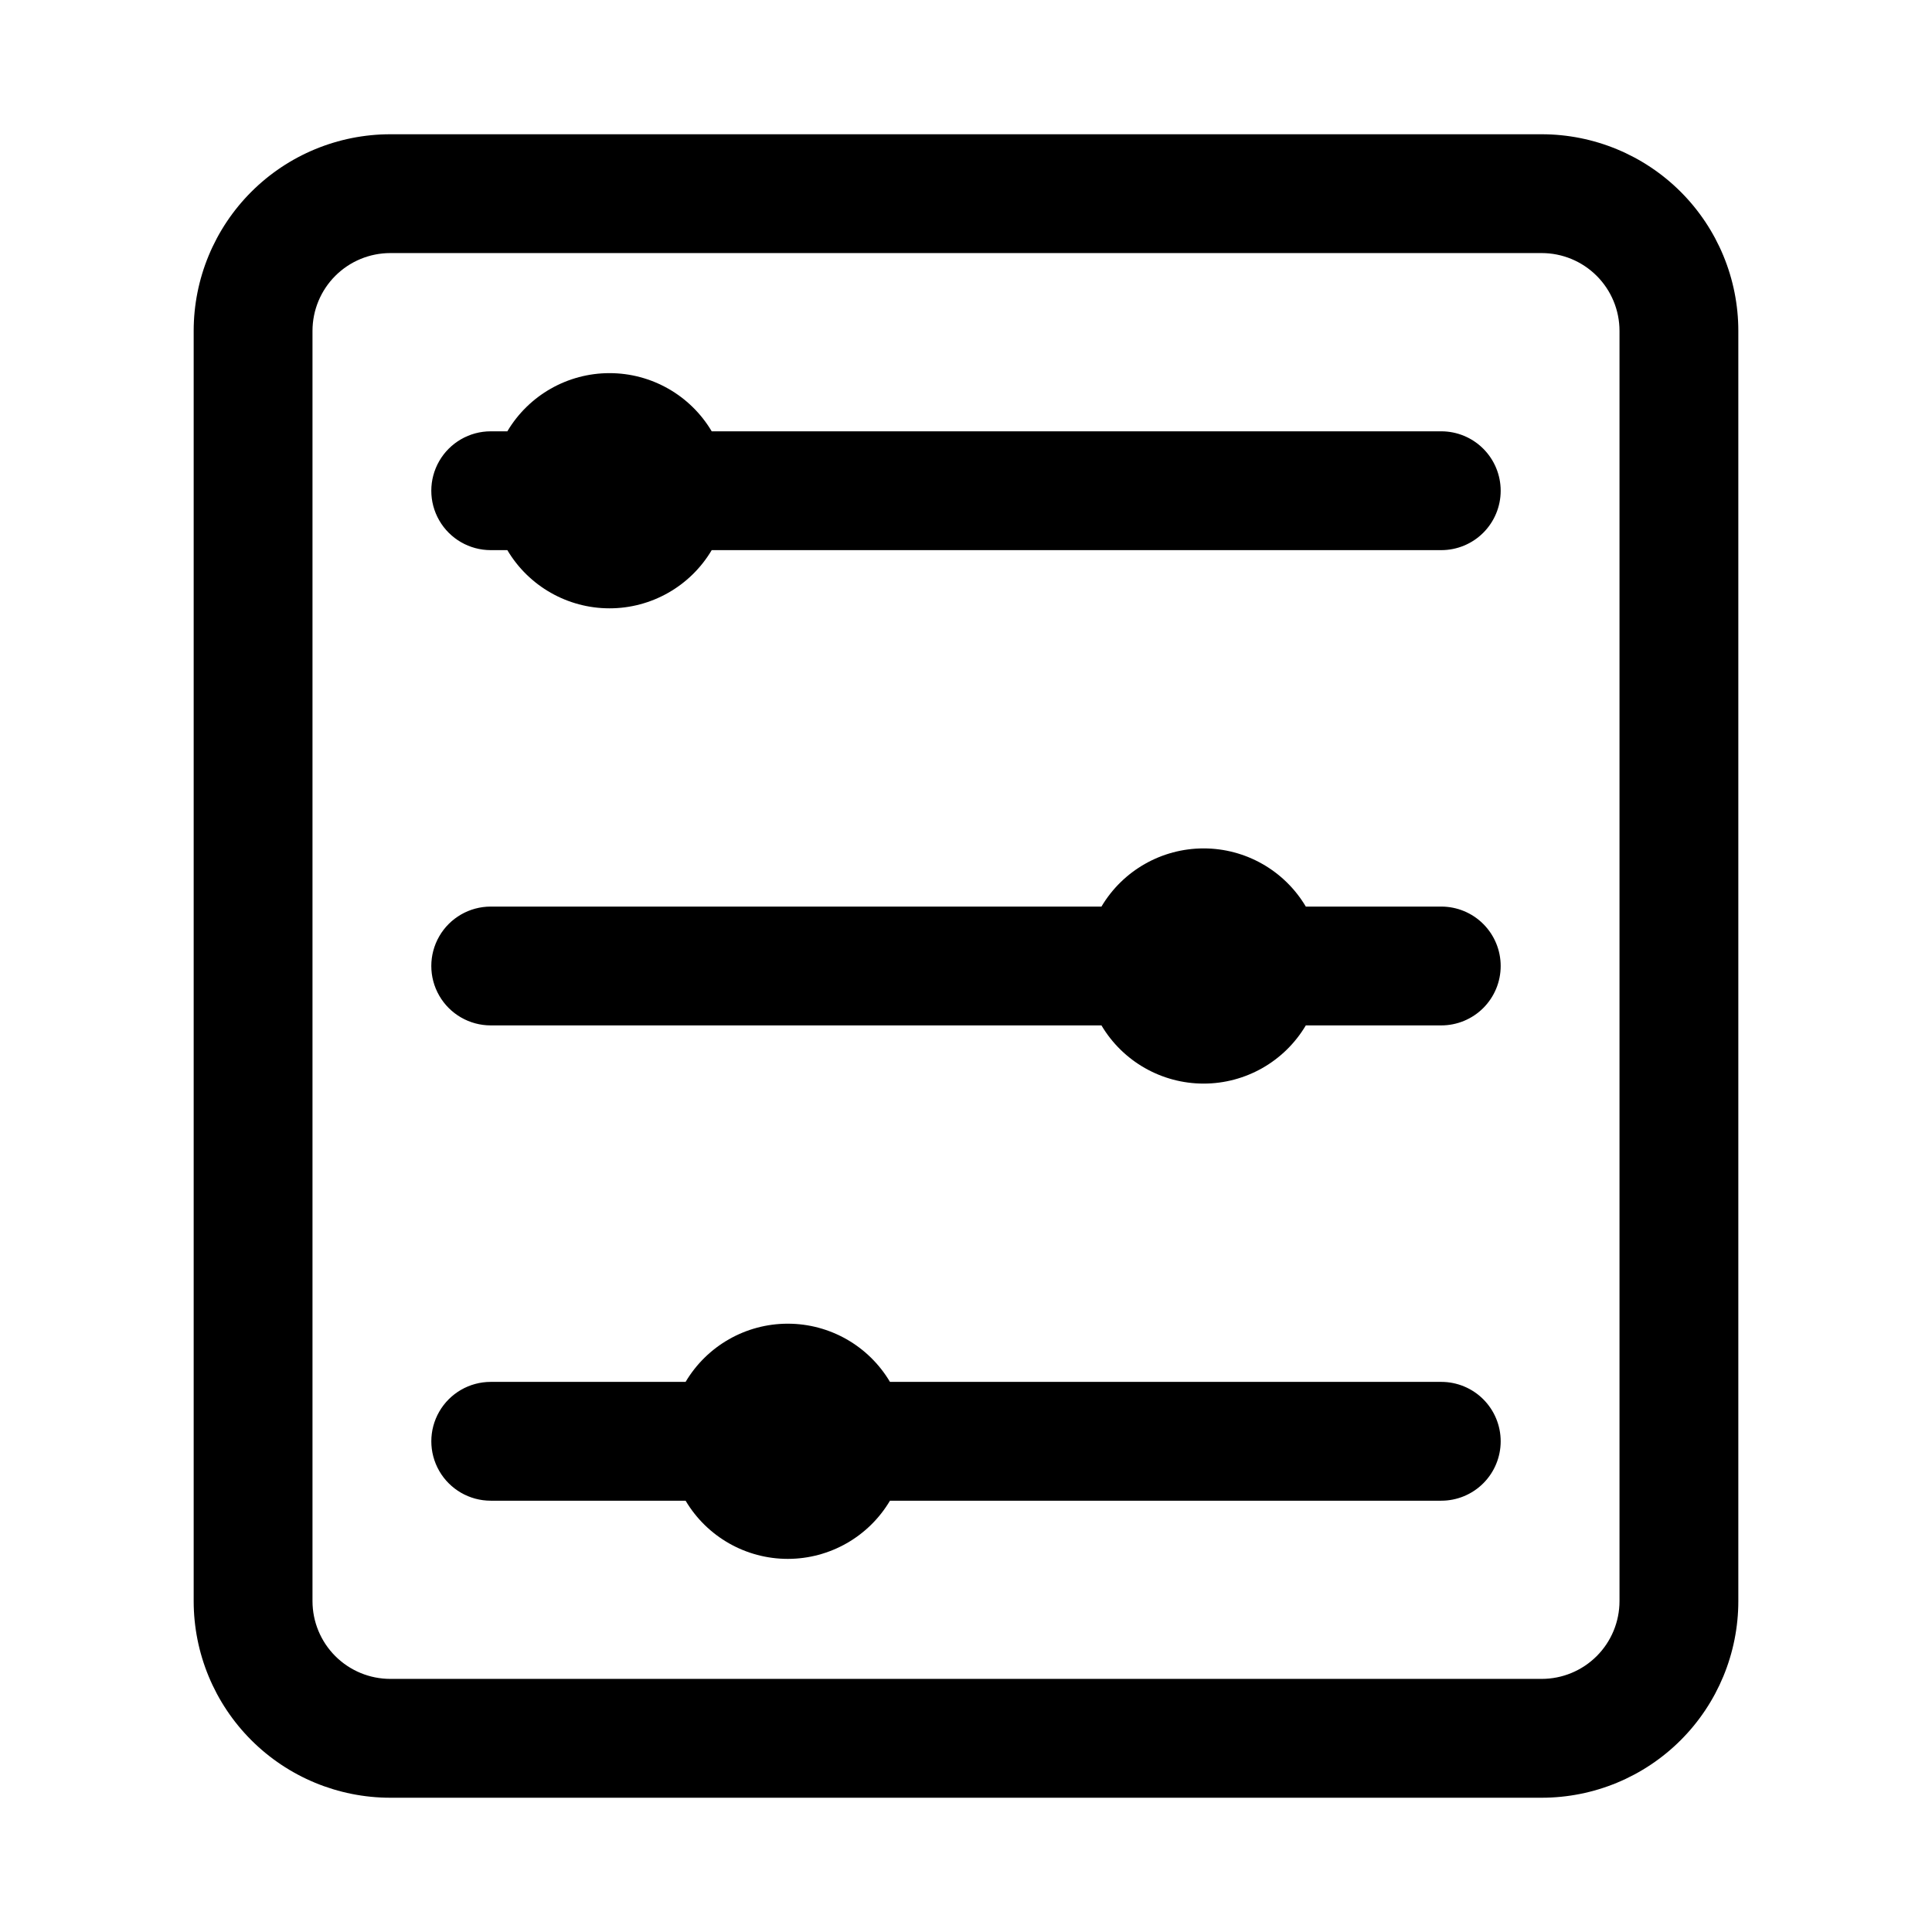
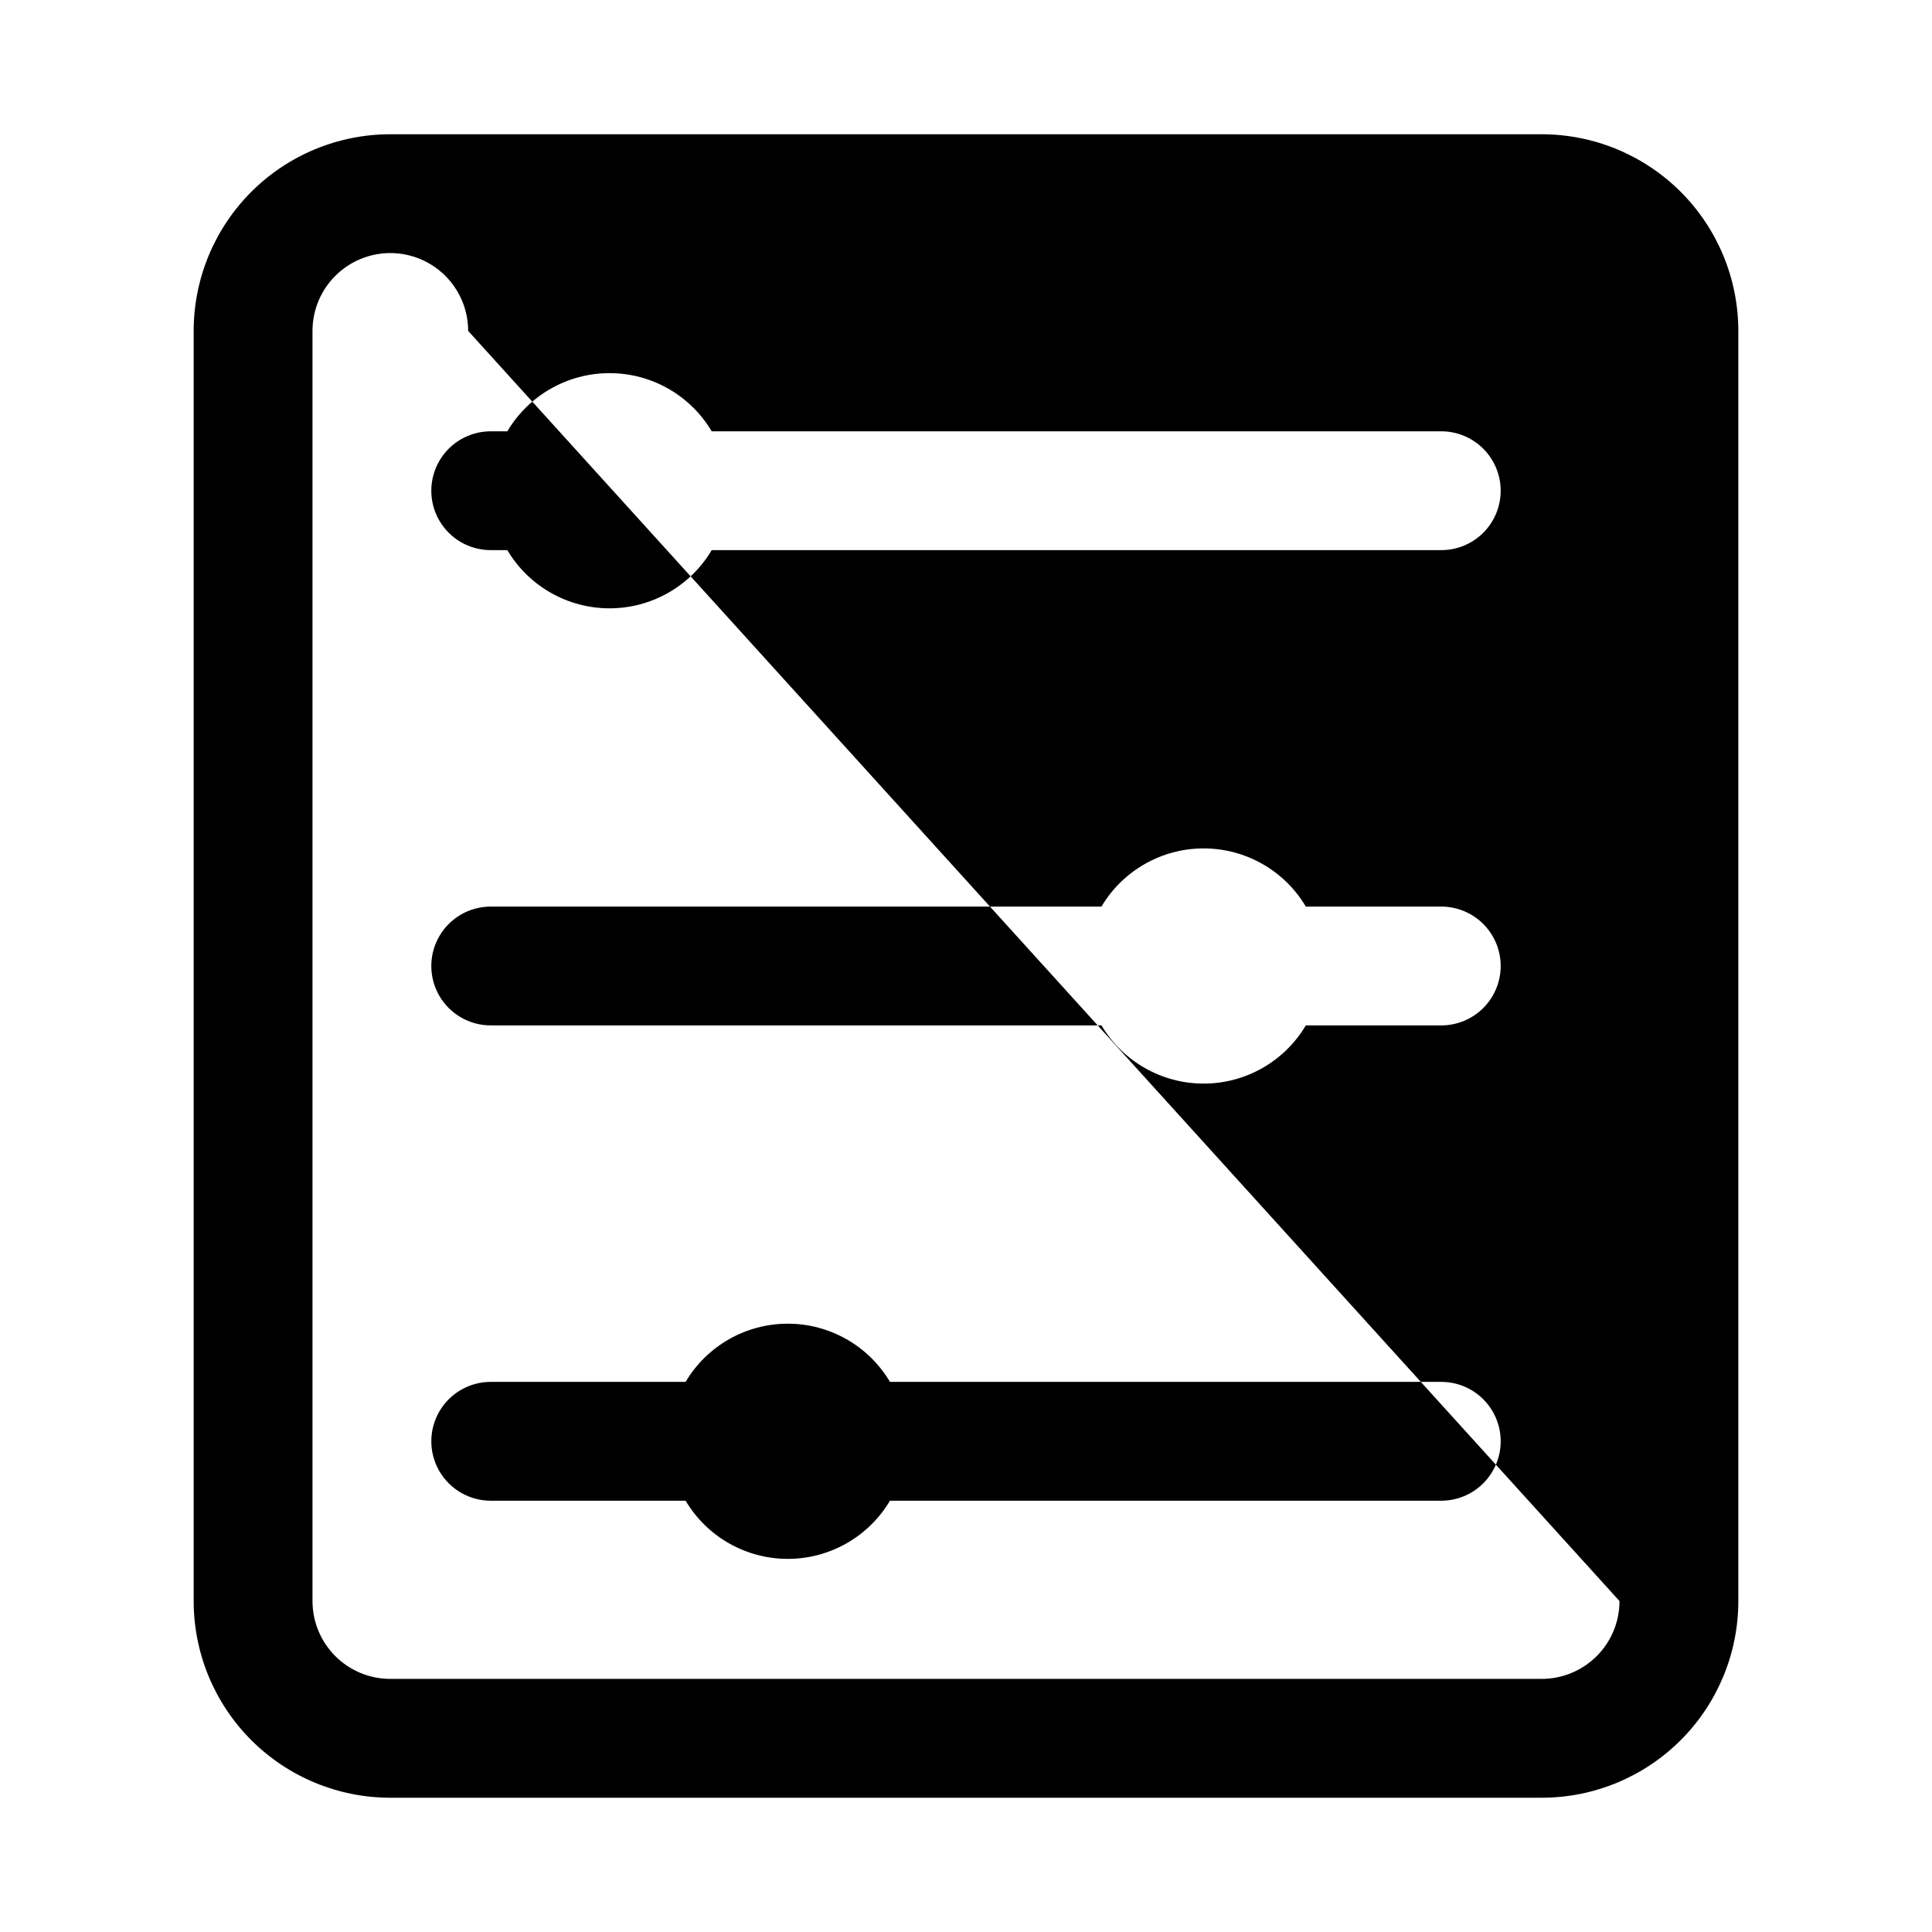
<svg xmlns="http://www.w3.org/2000/svg" fill="#000000" width="800px" height="800px" version="1.1" viewBox="144 144 512 512">
-   <path d="m552.56 179.58h-305.12c-13.82 0-27.074 5.492-36.848 15.262-9.773 9.773-15.266 23.031-15.266 36.852v336.61c0 13.824 5.492 27.078 15.266 36.852 9.773 9.773 23.027 15.262 36.848 15.262h305.12c13.82 0 27.074-5.488 36.848-15.262 9.773-9.773 15.266-23.027 15.266-36.852v-336.61c0-13.82-5.492-27.078-15.266-36.852-9.773-9.77-23.027-15.262-36.848-15.262zm20.625 388.72c0 5.473-2.172 10.719-6.043 14.586-3.867 3.867-9.113 6.039-14.582 6.039h-305.12c-5.469 0-10.715-2.172-14.582-6.039-3.867-3.867-6.043-9.113-6.043-14.586v-336.61c0-5.469 2.176-10.715 6.043-14.586 3.867-3.867 9.113-6.039 14.582-6.039h305.12c5.469 0 10.715 2.172 14.582 6.039 3.871 3.871 6.043 9.117 6.043 14.586zm-31.488-168.3c0 4.176-1.66 8.18-4.613 11.133-2.949 2.949-6.957 4.609-11.133 4.609h-35.895c-5.672 9.559-15.965 15.422-27.078 15.422-11.117 0-21.41-5.863-27.082-15.422h-161.85c-5.625 0-10.824-3-13.637-7.871s-2.812-10.875 0-15.746 8.012-7.871 13.637-7.871h161.85c5.672-9.559 15.965-15.418 27.082-15.418 11.113 0 21.406 5.859 27.078 15.418h35.895c4.176 0 8.184 1.66 11.133 4.613 2.953 2.953 4.613 6.957 4.613 11.133zm0-125.95c0 4.176-1.66 8.18-4.613 11.133-2.949 2.953-6.957 4.609-11.133 4.609h-193.34c-5.672 9.559-15.965 15.422-27.078 15.422-11.117 0-21.41-5.863-27.082-15.422h-4.406c-5.625 0-10.824-3-13.637-7.871-2.812-4.871-2.812-10.871 0-15.742 2.812-4.871 8.012-7.875 13.637-7.875h4.41-0.004c5.672-9.559 15.965-15.418 27.082-15.418 11.113 0 21.406 5.859 27.078 15.418h193.34c4.176 0 8.184 1.66 11.133 4.613 2.953 2.953 4.613 6.957 4.613 11.133zm0 251.91v-0.004c0 4.176-1.66 8.184-4.613 11.133-2.949 2.953-6.957 4.613-11.133 4.613h-146.1c-5.672 9.559-15.965 15.418-27.082 15.418-11.113 0-21.406-5.859-27.078-15.418h-51.641c-5.625 0-10.824-3-13.637-7.871-2.812-4.871-2.812-10.875 0-15.746s8.012-7.871 13.637-7.871h51.641c5.672-9.559 15.965-15.422 27.078-15.422 11.117 0 21.41 5.863 27.082 15.422h146.1c4.176 0 8.184 1.66 11.133 4.609 2.953 2.953 4.613 6.957 4.613 11.133z" />
+   <path d="m552.56 179.58h-305.12c-13.82 0-27.074 5.492-36.848 15.262-9.773 9.773-15.266 23.031-15.266 36.852v336.61c0 13.824 5.492 27.078 15.266 36.852 9.773 9.773 23.027 15.262 36.848 15.262h305.12c13.82 0 27.074-5.488 36.848-15.262 9.773-9.773 15.266-23.027 15.266-36.852v-336.61c0-13.82-5.492-27.078-15.266-36.852-9.773-9.77-23.027-15.262-36.848-15.262zm20.625 388.72c0 5.473-2.172 10.719-6.043 14.586-3.867 3.867-9.113 6.039-14.582 6.039h-305.12c-5.469 0-10.715-2.172-14.582-6.039-3.867-3.867-6.043-9.113-6.043-14.586v-336.61c0-5.469 2.176-10.715 6.043-14.586 3.867-3.867 9.113-6.039 14.582-6.039c5.469 0 10.715 2.172 14.582 6.039 3.871 3.871 6.043 9.117 6.043 14.586zm-31.488-168.3c0 4.176-1.66 8.18-4.613 11.133-2.949 2.949-6.957 4.609-11.133 4.609h-35.895c-5.672 9.559-15.965 15.422-27.078 15.422-11.117 0-21.41-5.863-27.082-15.422h-161.85c-5.625 0-10.824-3-13.637-7.871s-2.812-10.875 0-15.746 8.012-7.871 13.637-7.871h161.85c5.672-9.559 15.965-15.418 27.082-15.418 11.113 0 21.406 5.859 27.078 15.418h35.895c4.176 0 8.184 1.66 11.133 4.613 2.953 2.953 4.613 6.957 4.613 11.133zm0-125.95c0 4.176-1.66 8.18-4.613 11.133-2.949 2.953-6.957 4.609-11.133 4.609h-193.34c-5.672 9.559-15.965 15.422-27.078 15.422-11.117 0-21.41-5.863-27.082-15.422h-4.406c-5.625 0-10.824-3-13.637-7.871-2.812-4.871-2.812-10.871 0-15.742 2.812-4.871 8.012-7.875 13.637-7.875h4.41-0.004c5.672-9.559 15.965-15.418 27.082-15.418 11.113 0 21.406 5.859 27.078 15.418h193.34c4.176 0 8.184 1.66 11.133 4.613 2.953 2.953 4.613 6.957 4.613 11.133zm0 251.91v-0.004c0 4.176-1.66 8.184-4.613 11.133-2.949 2.953-6.957 4.613-11.133 4.613h-146.1c-5.672 9.559-15.965 15.418-27.082 15.418-11.113 0-21.406-5.859-27.078-15.418h-51.641c-5.625 0-10.824-3-13.637-7.871-2.812-4.871-2.812-10.875 0-15.746s8.012-7.871 13.637-7.871h51.641c5.672-9.559 15.965-15.422 27.078-15.422 11.117 0 21.41 5.863 27.082 15.422h146.1c4.176 0 8.184 1.66 11.133 4.609 2.953 2.953 4.613 6.957 4.613 11.133z" />
</svg>